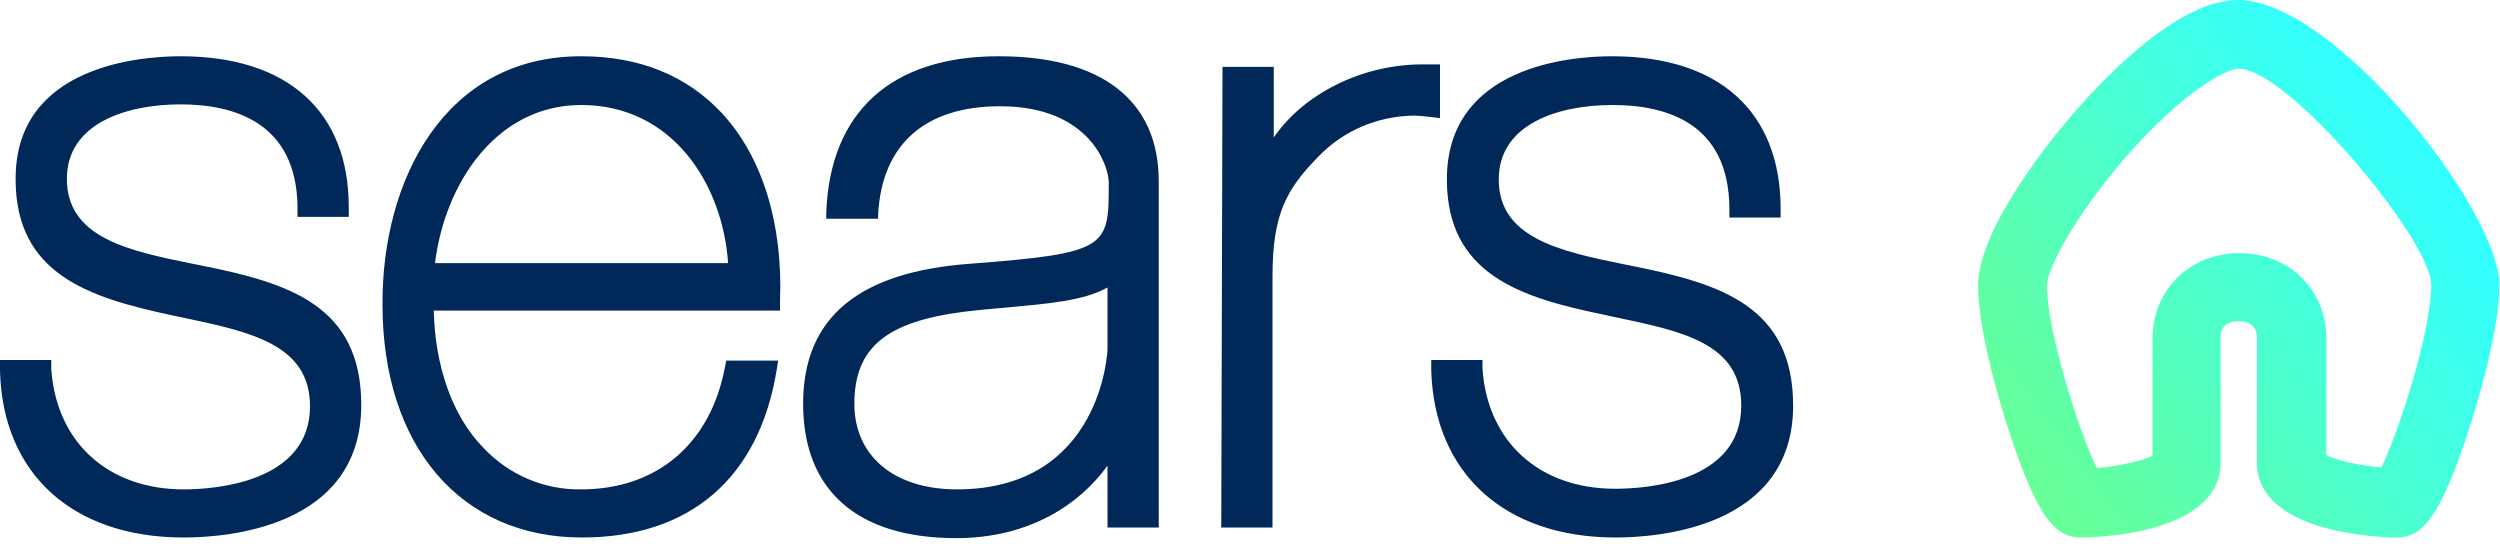
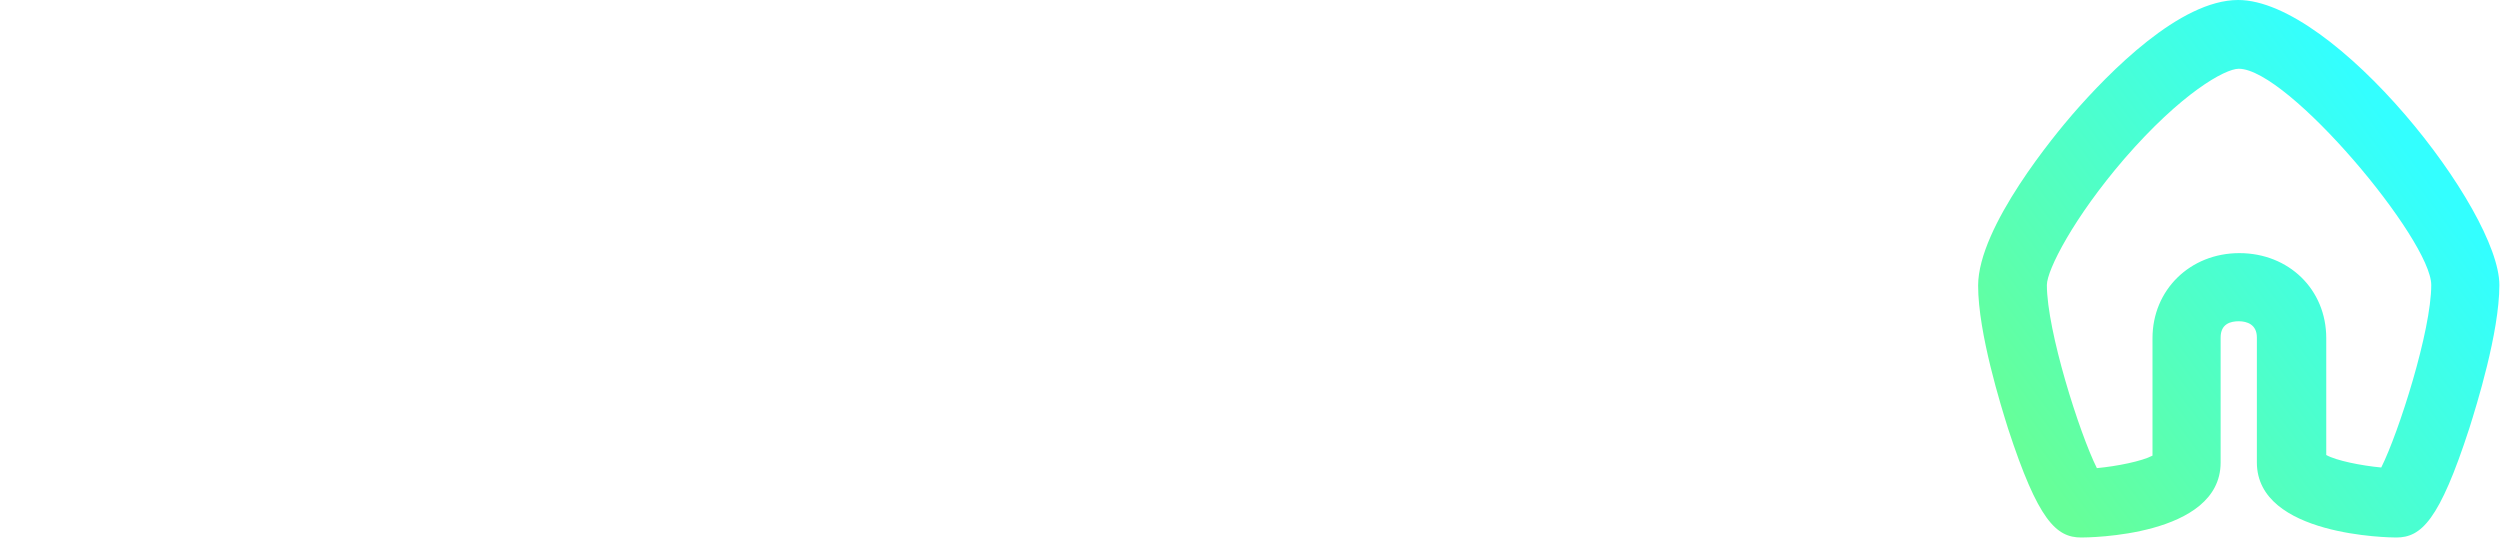
<svg xmlns="http://www.w3.org/2000/svg" height="87" viewBox="0 0 400 87" width="400">
  <linearGradient id="a" x1="12.113%" x2="85.797%" y1="88.263%" y2="31.859%">
    <stop offset="0" stop-color="#6f9" />
    <stop offset="1" stop-color="#3ff" />
  </linearGradient>
  <g fill="none" fill-rule="evenodd">
-     <path d="m29.4 86c-17.8 0-29-10.2-29.4-26.7v-1.7h8.2v1.4c.8 11.8 9.1 19.3 21.2 19.3 4.7 0 20.2-1 20.2-13.3 0-9.9-9.5-11.9-20.4-14.2l-1.9-.4c-13-2.8-24.8-6.5-24.8-21.7-.1-18.3 20.2-19.7 26.4-19.7 17.1 0 26.9 8.8 26.9 24.1v1.6h-8.2v-1.5c-.1-13.7-10.3-16.5-18.7-16.5-8.8 0-18.2 3.1-18.2 11.9 0 9.4 9.7 11.5 20.1 13.6l1.5.3c14 2.8 25.5 6.4 25.5 22.3 0 19.7-21.7 21.2-28.4 21.2zm229.1 0c6.6 0 28.4-1.5 28.4-21.1 0-15.9-11.6-19.5-25.5-22.3l-1.5-.3c-10.3-2.1-20.1-4.2-20.1-13.6 0-8.8 9.4-11.9 18.2-11.9 8.5 0 18.6 2.8 18.7 16.5v1.5h8.2v-1.6c-.1-15.4-9.9-24.2-27-24.2-6.2 0-26.4 1.4-26.4 19.7 0 15.2 11.8 18.9 24.9 21.6l1.8.4c11 2.3 20.4 4.2 20.4 14.2 0 12.4-15.5 13.3-20.2 13.3-12.1 0-20.4-7.5-21.2-19.2v-1.4h-8.2v1.7c.5 16.5 11.8 26.7 29.5 26.7zm-63.1-1.6h8.2v-40.2c0-9.9 2.2-13.9 7.3-19.1 4-4.2 9.5-6.5 15.2-6.6.9 0 1.8.1 2.7.2l1.6.2v-8.6h-1.5-1.3c-9.8 0-19.1 4.8-23.8 11.7v-11.3h-8.2zm-79.2-26.7h8.3l-.2 1.3c-2.8 17.5-13.9 27-31.2 27-19.4 0-31.9-14.6-31.9-37.3-.1-19.7 9.8-39.7 31.8-39.7 9.3 0 16.9 3.1 22.5 9.1 6.5 7 9.8 17.8 9.3 30.1v1.5h-55.4c.2 8.9 3 16.9 7.9 21.9 4.1 4.4 9.8 6.8 15.7 6.7 12.1 0 20.7-7.3 23-19.6zm-46.6-15.6h46.9c-.9-12.8-9-25.3-23.5-25.3-13.5 0-21.8 12.4-23.4 25.3zm90.2-33.1c16.5 0 25.6 7.1 25.6 20v55.4h-8.2v-9.9c-4.3 6-12.3 11.6-24.2 11.6-15.8 0-24.5-7.6-24.5-21.5s9-21.1 26.7-22.4c22.2-1.7 22.2-2.6 22.2-13 0-2.6-3-12.2-17.4-12.2-12 0-18.9 6.1-19.5 17.3v.7h-8.3v-1c.6-16.1 10.4-25 27.6-25zm17.4 37c-3.9 2.2-9.9 2.6-16.1 3.2-2.3.2-4.7.4-7 .7-12.4 1.6-17.4 5.8-17.4 14.7 0 8.4 6.4 13.7 16.4 13.7 23.2 0 24.1-22.2 24.1-22.4z" fill="#002859" fill-rule="nonzero" />
    <path d="m331.6 18.3c-2.5 2.9-15.1 17.9-15.1 27.4 0 7.6 3.7 19.4 4.8 22.9 4.8 14.7 7.7 17.4 11.7 17.4.9 0 22.3-.1 22.3-12v-20c0-2.2 1.6-2.6 2.9-2.6s2.9.5 2.9 2.6v20c0 11.8 21.4 12 22.3 12 4 0 6.9-2.7 11.7-17.5 1.1-3.5 4.8-15.3 4.8-22.9 0-12-26.4-45.6-41.8-45.6-9.3 0-20.6 11.5-26.5 18.3m-4.1 27.3c0-2.4 4.3-10.8 12.4-20.2 9.1-10.5 16.1-14.4 18.3-14.4 7.9 0 30.8 27.4 30.8 34.6 0 7.3-5.2 23.6-8 29.2-3.2-.3-7.2-1.1-8.8-2v-18.7c0-7.8-6-13.6-13.9-13.6s-13.9 5.9-13.9 13.6v18.8c-1.7.9-5.7 1.7-8.9 2-2.8-5.6-8-22-8-29.3" fill="url(#a)" />
  </g>
</svg>